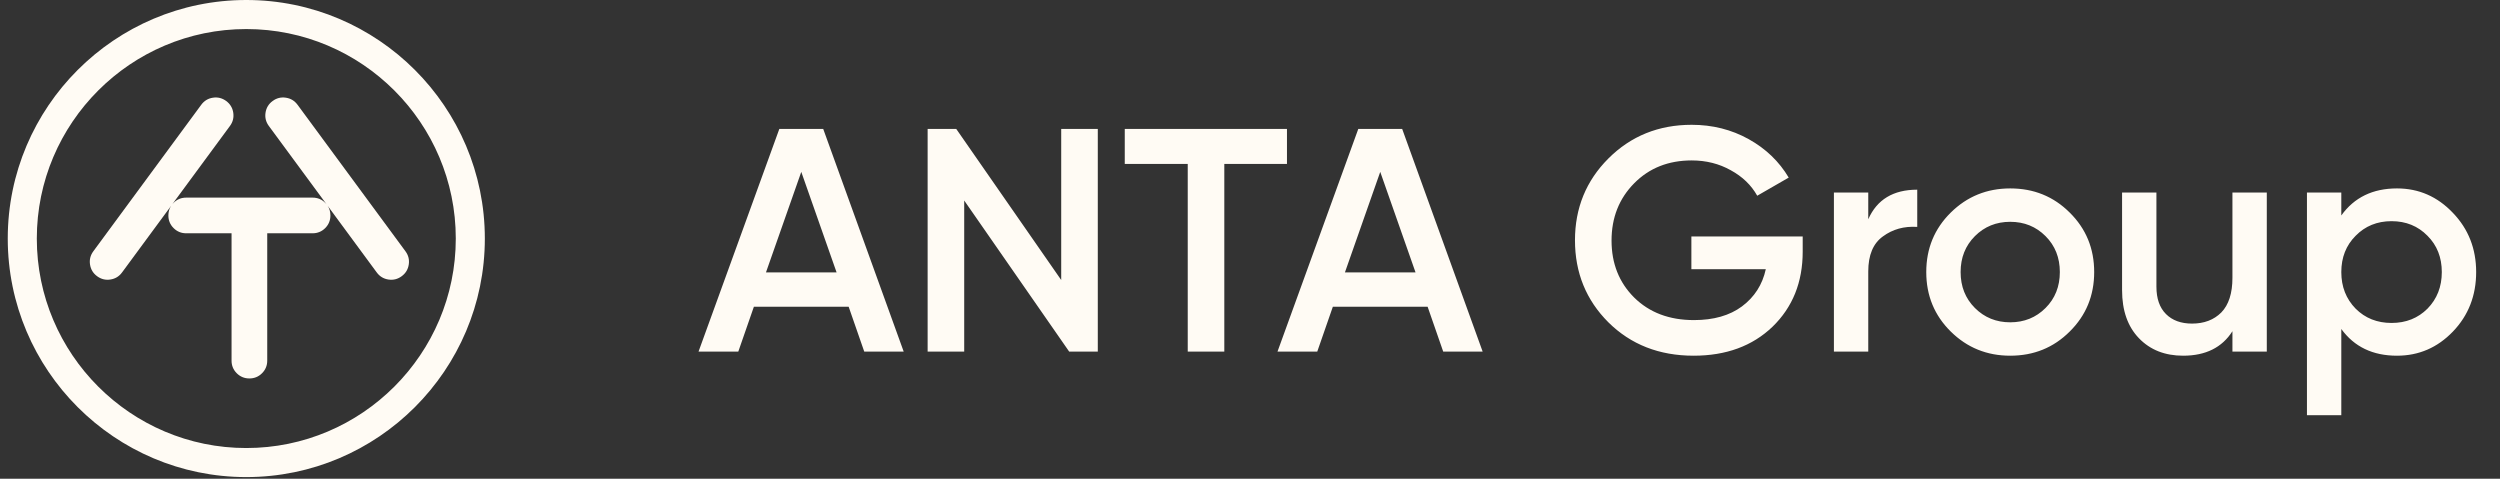
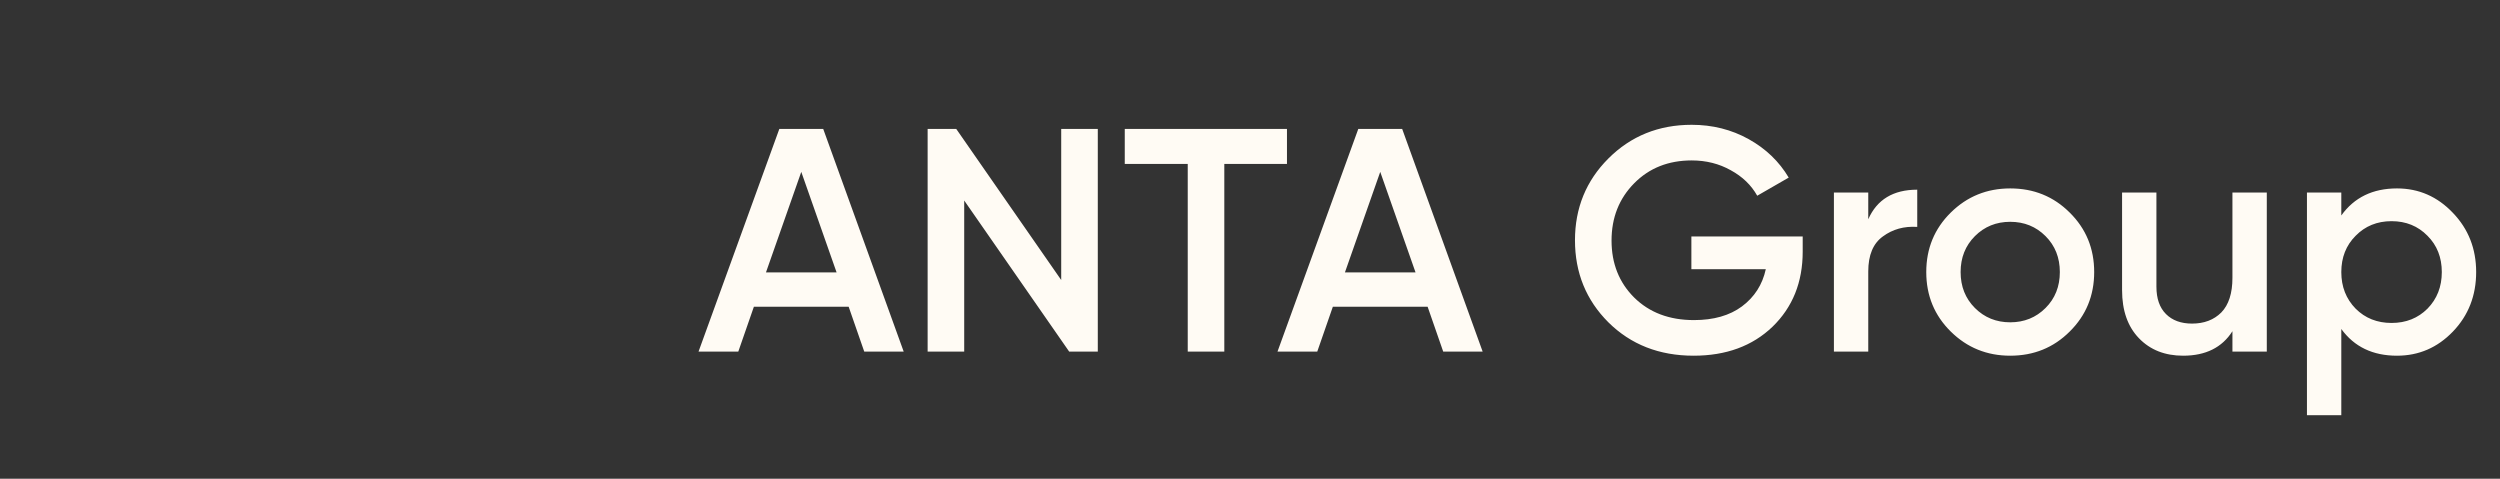
<svg xmlns="http://www.w3.org/2000/svg" width="188" height="36" viewBox="0 0 188 36" fill="none">
  <rect x="0" y="0" width="188" height="36" fill="#333333" stroke="none" />
  <g clip-path="url(#clip0_722_1356)">
-     <path d="M18.521 0C8.63 0 0.583 8.047 0.583 17.938C0.583 27.83 8.63 35.877 18.521 35.877C28.413 35.877 36.46 27.83 36.46 17.938C36.46 8.047 28.413 0 18.521 0ZM18.521 33.692C9.835 33.692 2.768 26.625 2.768 17.938C2.768 9.252 9.835 2.185 18.521 2.185C27.208 2.185 34.275 9.252 34.275 17.938C34.275 26.625 27.208 33.692 18.521 33.692Z" fill="#FFFBF4" />
    <path d="M30.491 18.897L22.376 7.88C22.155 7.58 21.863 7.402 21.498 7.347C21.134 7.291 20.801 7.374 20.501 7.595C20.201 7.816 20.024 8.109 19.968 8.474C19.913 8.838 19.995 9.171 20.216 9.471L24.559 15.367C24.527 15.327 24.493 15.289 24.456 15.252C24.195 14.991 23.878 14.861 23.506 14.861H14.003C13.63 14.861 13.314 14.991 13.053 15.252C13.017 15.288 12.984 15.325 12.953 15.363L17.293 9.471C17.514 9.171 17.596 8.839 17.541 8.474C17.485 8.109 17.308 7.816 17.008 7.595C16.708 7.374 16.376 7.291 16.011 7.347C15.646 7.402 15.354 7.58 15.133 7.88L7.018 18.897C6.797 19.197 6.714 19.529 6.77 19.893C6.825 20.258 7.003 20.551 7.303 20.772C7.603 20.993 7.934 21.076 8.299 21.02C8.664 20.965 8.957 20.788 9.178 20.487L12.875 15.469C12.733 15.682 12.662 15.927 12.662 16.201C12.662 16.574 12.792 16.89 13.053 17.151C13.314 17.412 13.63 17.543 14.003 17.543H17.413V27.118C17.413 27.491 17.543 27.808 17.804 28.068C18.065 28.329 18.382 28.459 18.754 28.459C19.127 28.459 19.443 28.329 19.704 28.068C19.965 27.808 20.096 27.491 20.096 27.118V17.543H23.506C23.878 17.543 24.195 17.412 24.456 17.152C24.716 16.891 24.847 16.574 24.847 16.201C24.847 15.926 24.775 15.681 24.632 15.466L28.331 20.488C28.552 20.788 28.845 20.965 29.209 21.021C29.575 21.076 29.907 20.993 30.206 20.772C30.506 20.551 30.684 20.258 30.739 19.894C30.795 19.529 30.712 19.197 30.491 18.897Z" fill="#FFFBF4" />
  </g>
  <path d="M64.991 26.439L63.819 23.066H56.692L55.52 26.439H52.53L58.605 9.696H61.906L67.957 26.439H64.991ZM57.601 20.483H62.911L60.256 12.925L57.601 20.483ZM79.803 9.696H82.554V26.439H80.401L72.508 15.078V26.439H69.758V9.696H71.91L79.803 21.057V9.696ZM96.78 9.696V12.327H92.068V26.439H89.318V12.327H84.582V9.696H96.78ZM108.529 26.439L107.357 23.066H100.23L99.058 26.439H96.068L102.143 9.696H105.444L111.495 26.439H108.529ZM101.139 20.483H106.448L103.794 12.925L101.139 20.483ZM135.563 17.78V18.928C135.563 21.224 134.806 23.106 133.291 24.573C131.776 26.024 129.799 26.749 127.359 26.749C124.776 26.749 122.639 25.912 120.949 24.238C119.275 22.564 118.438 20.507 118.438 18.067C118.438 15.644 119.275 13.595 120.949 11.92C122.639 10.23 124.728 9.385 127.216 9.385C128.778 9.385 130.205 9.744 131.497 10.461C132.788 11.179 133.793 12.144 134.511 13.355L132.143 14.719C131.696 13.921 131.035 13.284 130.158 12.805C129.281 12.311 128.3 12.064 127.216 12.064C125.462 12.064 124.019 12.638 122.887 13.786C121.754 14.934 121.188 16.369 121.188 18.091C121.188 19.813 121.754 21.24 122.887 22.372C124.035 23.505 125.533 24.071 127.383 24.071C128.866 24.071 130.07 23.728 130.995 23.042C131.935 22.341 132.533 21.408 132.788 20.244H127.192V17.78H135.563ZM140.493 16.489C141.147 15.006 142.375 14.264 144.177 14.264V17.063C143.188 16.999 142.327 17.238 141.593 17.78C140.86 18.306 140.493 19.183 140.493 20.411V26.439H137.91V14.48H140.493V16.489ZM151.169 26.749C149.415 26.749 147.924 26.143 146.697 24.932C145.469 23.72 144.855 22.229 144.855 20.459C144.855 18.689 145.469 17.198 146.697 15.986C147.924 14.775 149.415 14.169 151.169 14.169C152.939 14.169 154.43 14.775 155.642 15.986C156.87 17.198 157.483 18.689 157.483 20.459C157.483 22.229 156.87 23.72 155.642 24.932C154.43 26.143 152.939 26.749 151.169 26.749ZM148.514 23.162C149.232 23.879 150.117 24.238 151.169 24.238C152.222 24.238 153.106 23.879 153.824 23.162C154.542 22.444 154.9 21.543 154.9 20.459C154.9 19.375 154.542 18.474 153.824 17.756C153.106 17.039 152.222 16.68 151.169 16.68C150.117 16.68 149.232 17.039 148.514 17.756C147.797 18.474 147.438 19.375 147.438 20.459C147.438 21.543 147.797 22.444 148.514 23.162ZM167.879 14.48H170.463V26.439H167.879V24.908C167.098 26.136 165.862 26.749 164.172 26.749C162.801 26.749 161.693 26.311 160.848 25.434C160.003 24.557 159.58 23.353 159.58 21.822V14.48H162.163V21.559C162.163 22.452 162.402 23.138 162.881 23.616C163.359 24.095 164.013 24.334 164.842 24.334C165.751 24.334 166.484 24.055 167.042 23.497C167.6 22.923 167.879 22.053 167.879 20.89V14.48ZM180.252 14.169C181.894 14.169 183.297 14.783 184.461 16.01C185.625 17.222 186.207 18.705 186.207 20.459C186.207 22.229 185.625 23.72 184.461 24.932C183.297 26.143 181.894 26.749 180.252 26.749C178.434 26.749 177.039 26.08 176.066 24.74V31.222H173.483V14.48H176.066V16.202C177.039 14.846 178.434 14.169 180.252 14.169ZM177.143 23.21C177.86 23.927 178.761 24.286 179.845 24.286C180.93 24.286 181.83 23.927 182.548 23.21C183.266 22.476 183.624 21.559 183.624 20.459C183.624 19.359 183.266 18.45 182.548 17.732C181.83 16.999 180.93 16.632 179.845 16.632C178.761 16.632 177.86 16.999 177.143 17.732C176.425 18.45 176.066 19.359 176.066 20.459C176.066 21.559 176.425 22.476 177.143 23.21Z" fill="#FFFBF4" />
  <defs>
    <clipPath id="clip0_722_1356">
-       <rect width="35.877" height="35.877" fill="white" transform="translate(0.589)" />
-     </clipPath>
+       </clipPath>
  </defs>
</svg>